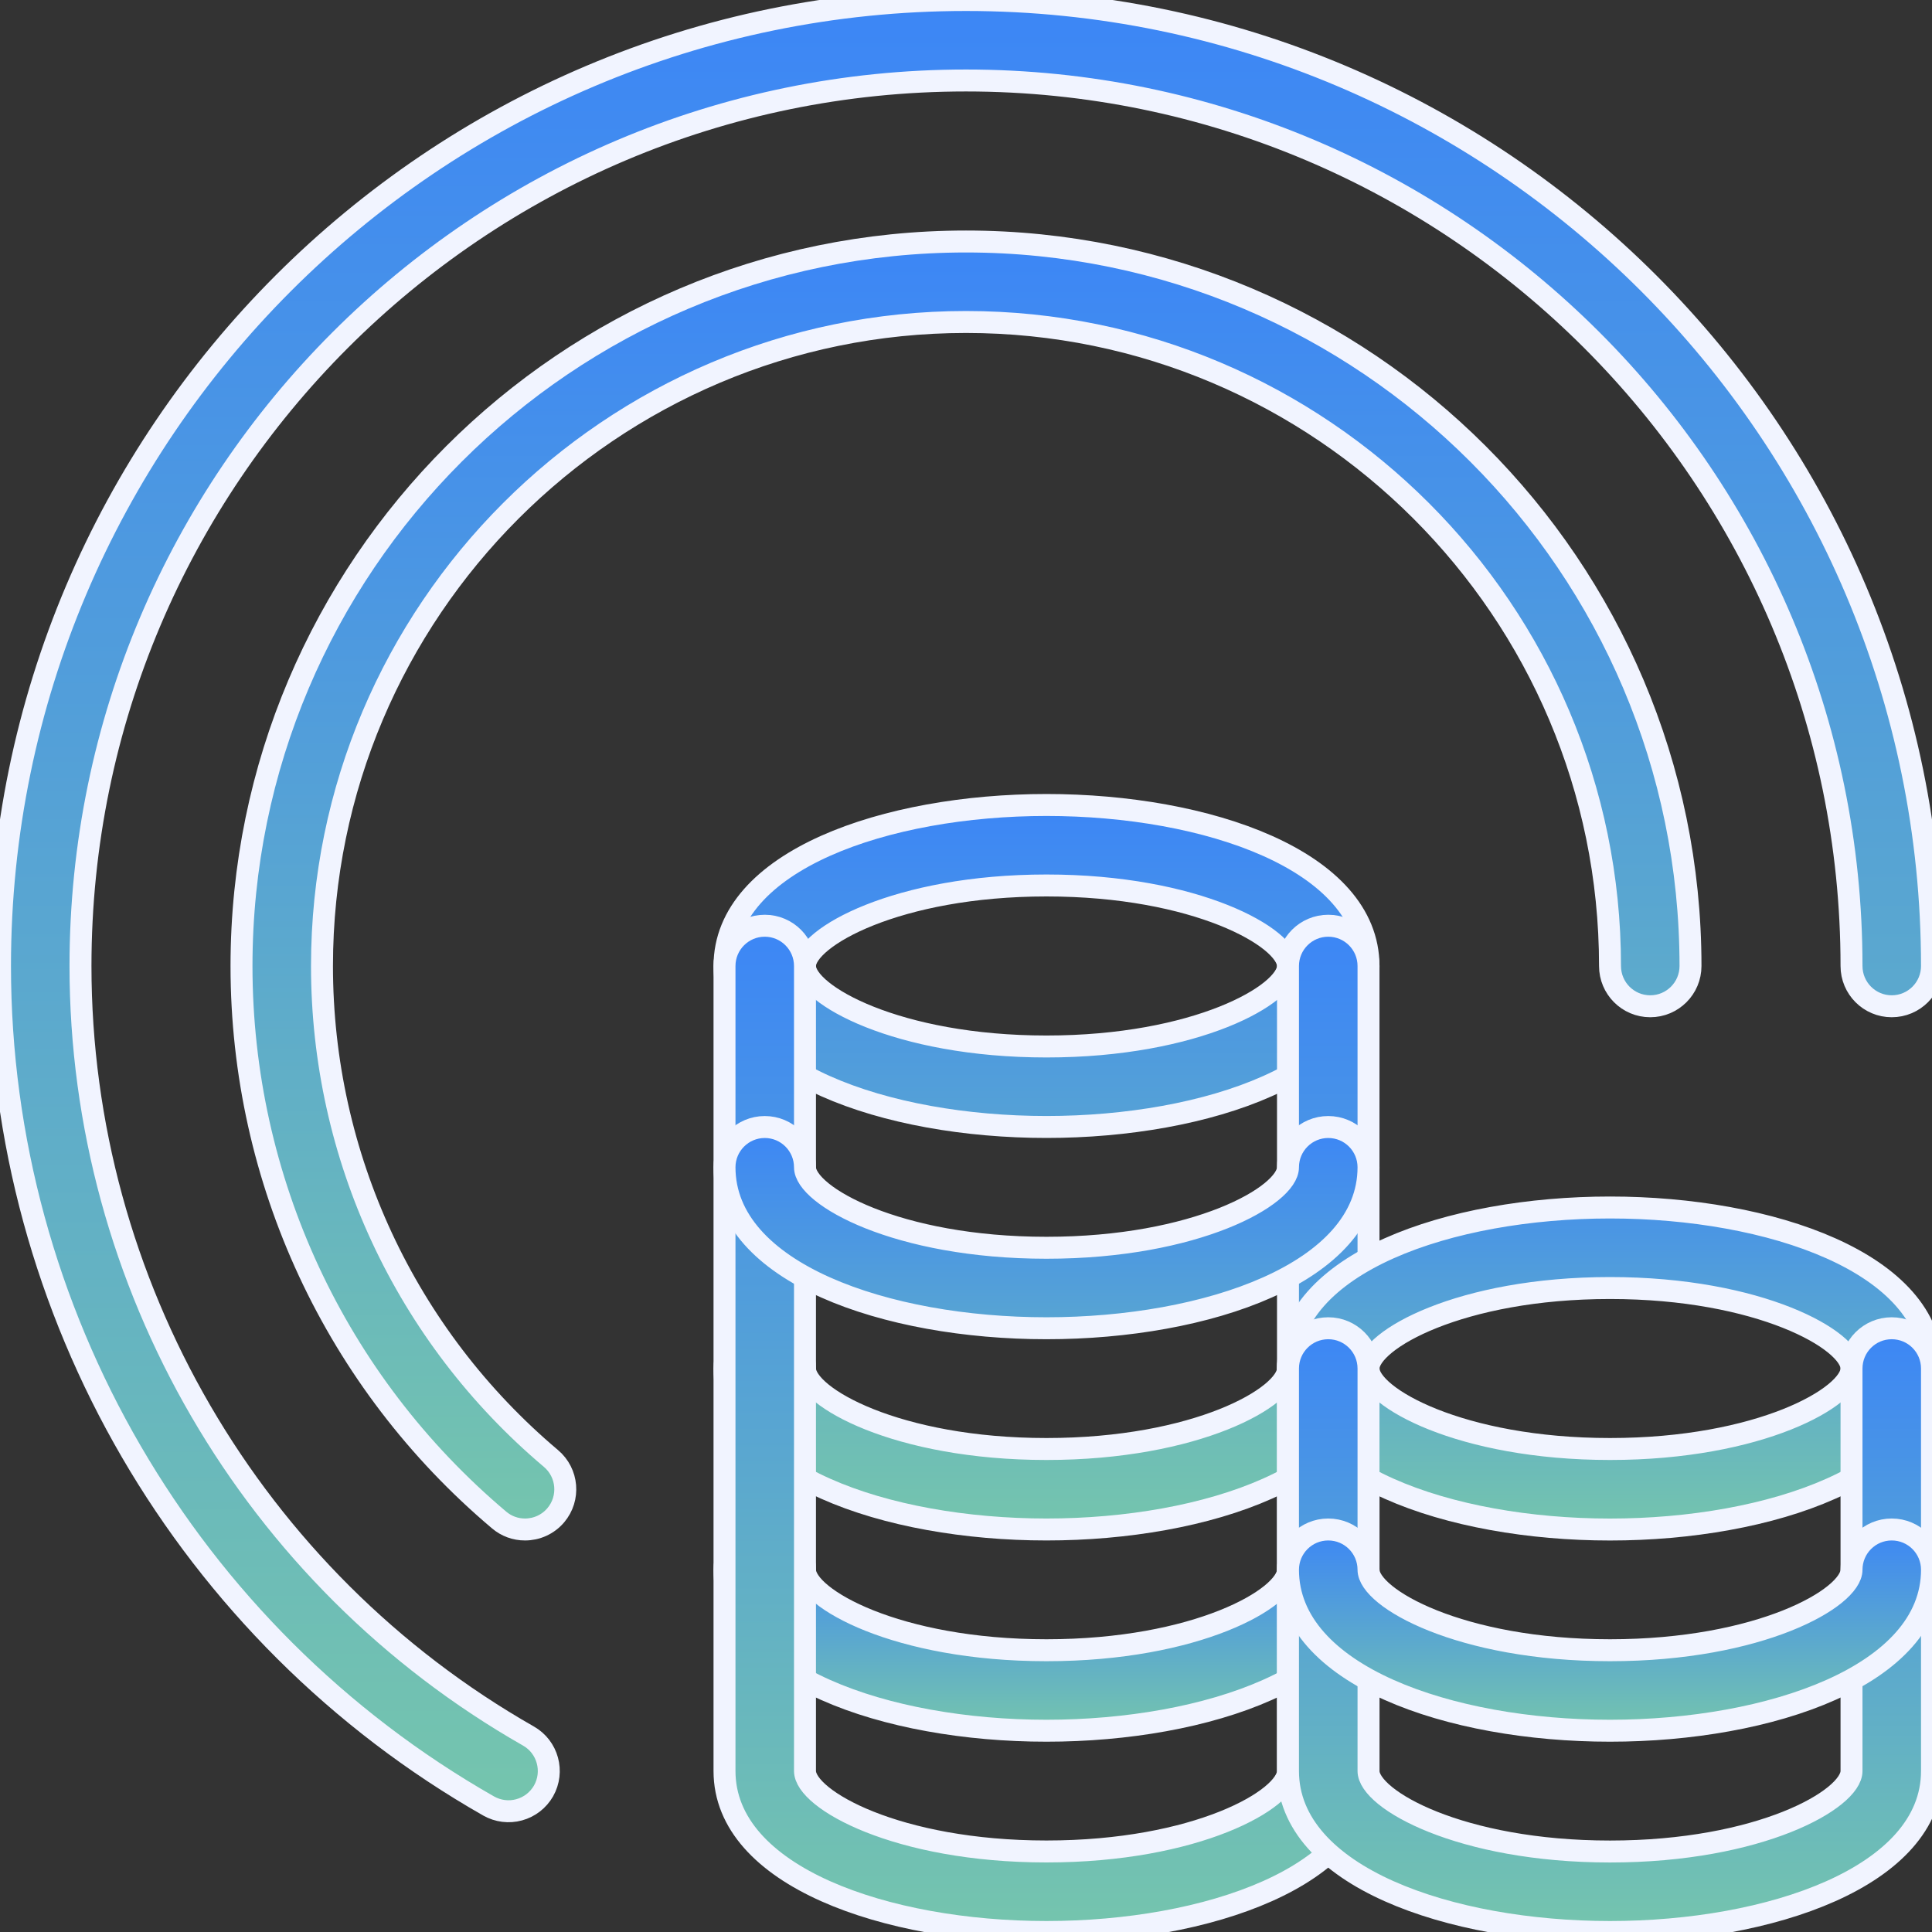
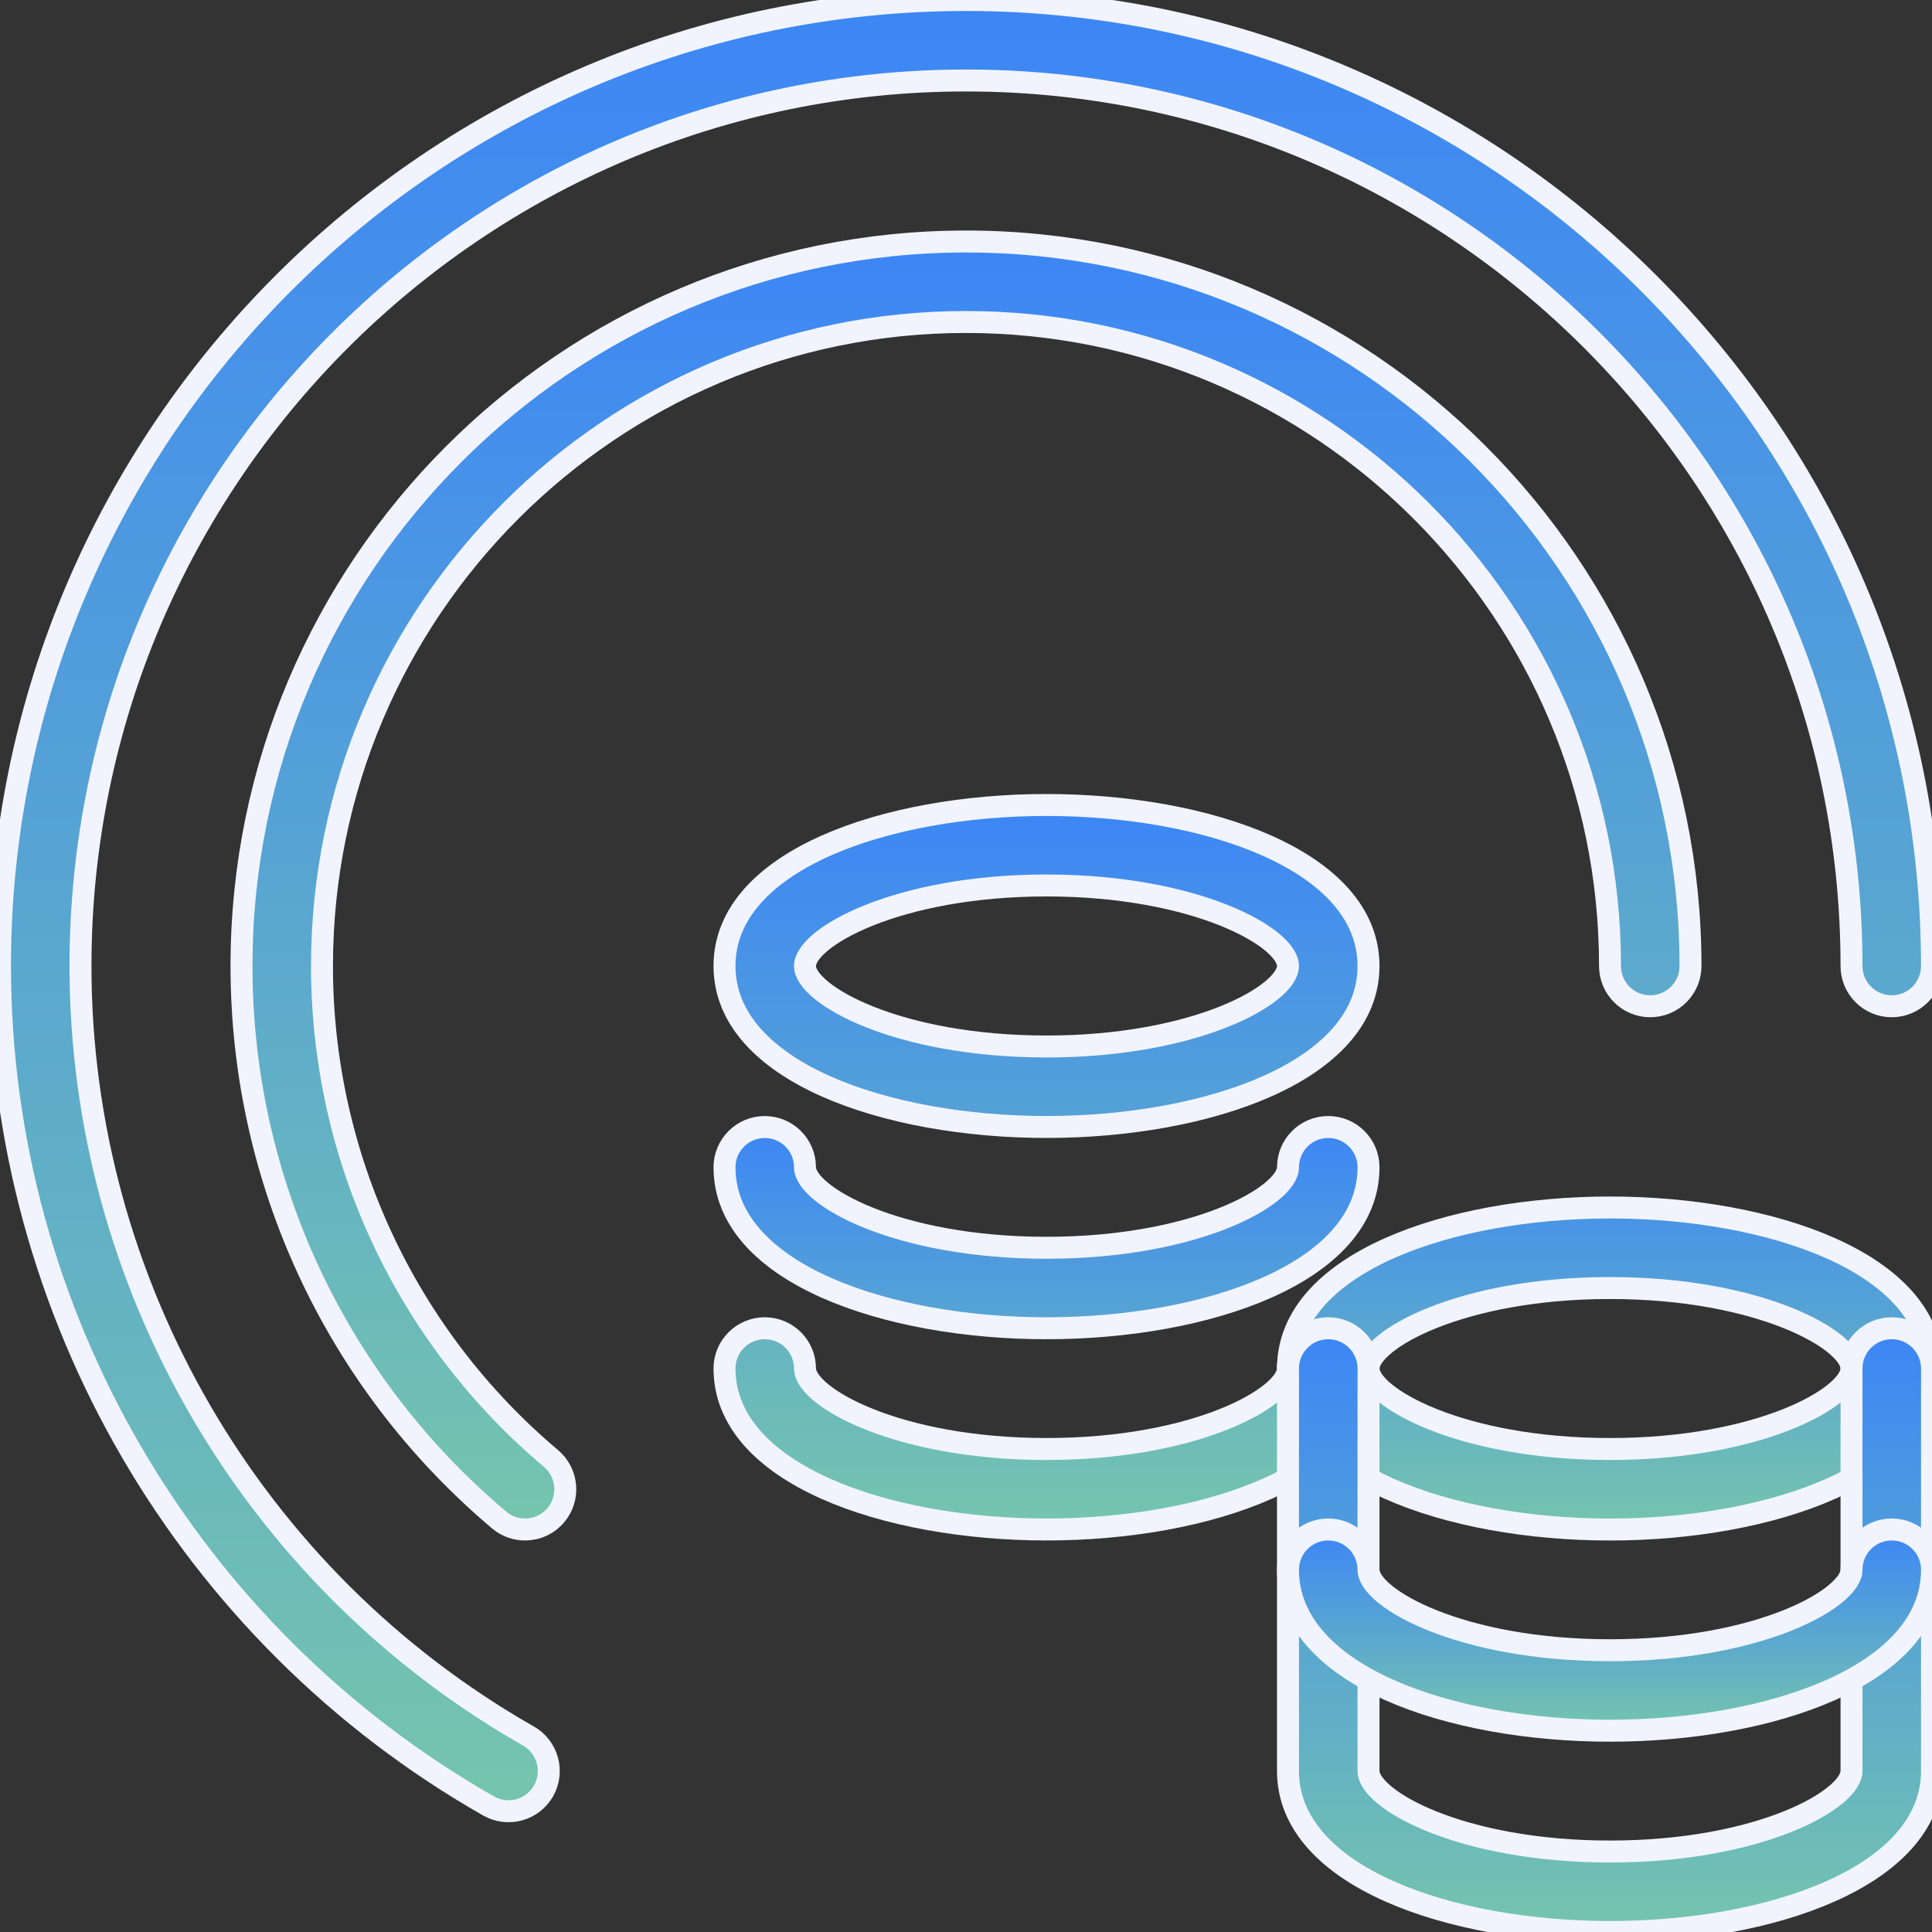
<svg xmlns="http://www.w3.org/2000/svg" width="44" height="44" viewBox="0 0 44 44" fill="none">
  <rect x="0" y="0" width="44" height="44" fill="#333333" stroke="none" />
  <g clip-path="url(#clip0_14_874)">
    <path d="M22 0C9.87 0 0 9.87 0 22C0 29.891 4.264 37.221 11.128 41.13C11.34 41.25 11.59 41.282 11.824 41.217C12.059 41.153 12.258 40.998 12.379 40.787C12.628 40.347 12.475 39.787 12.035 39.537C5.743 35.953 1.833 29.233 1.833 22C1.833 10.88 10.88 1.833 22 1.833C33.12 1.833 42.167 10.88 42.167 22C42.167 22.506 42.576 22.917 43.083 22.917C43.59 22.917 44 22.506 44 22C44 9.87 34.13 0 22 0Z" fill="url(#paint0_linear_14_874)" stroke="#F1F4FF" stroke-width="0.5" />
    <path d="M22 5.5C12.902 5.5 5.5 12.902 5.5 22C5.5 26.874 7.639 31.472 11.367 34.617C11.531 34.757 11.741 34.834 11.957 34.833C12.218 34.833 12.477 34.722 12.658 34.508C12.985 34.121 12.935 33.543 12.548 33.216C9.235 30.421 7.333 26.332 7.333 22C7.333 13.913 13.913 7.333 22 7.333C30.087 7.333 36.667 13.913 36.667 22C36.667 22.506 37.076 22.917 37.583 22.917C38.09 22.917 38.5 22.506 38.5 22C38.5 12.902 31.098 5.5 22 5.5Z" fill="url(#paint1_linear_14_874)" stroke="#F1F4FF" stroke-width="0.5" />
    <path d="M23.833 18.333C20.189 18.333 16.5 19.593 16.5 22C16.5 24.407 20.189 25.666 23.833 25.666C27.478 25.666 31.167 24.407 31.167 22C31.167 19.593 27.478 18.333 23.833 18.333ZM23.833 23.833C20.422 23.833 18.333 22.646 18.333 22C18.333 21.354 20.422 20.166 23.833 20.166C27.245 20.166 29.333 21.354 29.333 22C29.333 22.646 27.245 23.833 23.833 23.833ZM30.25 30.25C29.743 30.25 29.333 30.66 29.333 31.166C29.333 31.813 27.245 33 23.833 33C20.422 33 18.333 31.813 18.333 31.166C18.333 30.66 17.923 30.25 17.417 30.25C16.911 30.25 16.5 30.66 16.5 31.166C16.5 33.574 20.189 34.833 23.833 34.833C27.478 34.833 31.167 33.574 31.167 31.166C31.167 30.66 30.757 30.25 30.25 30.25Z" fill="url(#paint2_linear_14_874)" stroke="#F1F4FF" stroke-width="0.5" />
-     <path d="M30.25 34.833C29.743 34.833 29.333 35.244 29.333 35.75C29.333 36.396 27.245 37.583 23.833 37.583C20.422 37.583 18.333 36.396 18.333 35.75C18.333 35.244 17.923 34.833 17.417 34.833C16.911 34.833 16.5 35.244 16.5 35.75C16.5 38.157 20.189 39.416 23.833 39.416C27.478 39.416 31.167 38.157 31.167 35.75C31.167 35.244 30.757 34.833 30.25 34.833Z" fill="url(#paint3_linear_14_874)" stroke="#F1F4FF" stroke-width="0.5" />
-     <path d="M30.25 21.083C29.743 21.083 29.333 21.494 29.333 22V40.333C29.333 40.979 27.245 42.166 23.833 42.166C20.422 42.166 18.333 40.979 18.333 40.333V22C18.333 21.494 17.923 21.083 17.417 21.083C16.911 21.083 16.5 21.494 16.5 22V40.333C16.5 42.74 20.189 44 23.833 44C27.478 44 31.167 42.74 31.167 40.333V22C31.167 21.494 30.757 21.083 30.25 21.083Z" fill="url(#paint4_linear_14_874)" stroke="#F1F4FF" stroke-width="0.5" />
    <path d="M30.25 25.667C29.743 25.667 29.333 26.078 29.333 26.584C29.333 27.23 27.245 28.417 23.833 28.417C20.422 28.417 18.333 27.23 18.333 26.584C18.333 26.078 17.923 25.667 17.417 25.667C16.911 25.667 16.5 26.078 16.5 26.584C16.5 28.991 20.189 30.25 23.833 30.25C27.478 30.25 31.167 28.991 31.167 26.584C31.167 26.078 30.757 25.667 30.25 25.667ZM36.667 27.5C33.022 27.5 29.333 28.76 29.333 31.167C29.333 33.574 33.022 34.834 36.667 34.834C40.311 34.834 44 33.574 44 31.167C44 28.76 40.311 27.5 36.667 27.5ZM36.667 33C33.255 33 31.167 31.813 31.167 31.167C31.167 30.521 33.255 29.334 36.667 29.334C40.078 29.334 42.167 30.521 42.167 31.167C42.167 31.813 40.078 33 36.667 33Z" fill="url(#paint5_linear_14_874)" stroke="#F1F4FF" stroke-width="0.5" />
    <path d="M43.083 30.25C42.576 30.25 42.167 30.661 42.167 31.167V40.333C42.167 40.98 40.078 42.167 36.667 42.167C33.255 42.167 31.167 40.98 31.167 40.333V31.167C31.167 30.661 30.757 30.25 30.25 30.25C29.743 30.25 29.333 30.661 29.333 31.167V40.333C29.333 42.741 33.022 44 36.667 44C40.311 44 44 42.74 44 40.333V31.167C44 30.661 43.59 30.25 43.083 30.25Z" fill="url(#paint6_linear_14_874)" stroke="#F1F4FF" stroke-width="0.5" />
    <path d="M43.083 34.833C42.576 34.833 42.167 35.244 42.167 35.75C42.167 36.396 40.078 37.583 36.667 37.583C33.255 37.583 31.167 36.396 31.167 35.75C31.167 35.244 30.757 34.833 30.25 34.833C29.743 34.833 29.333 35.244 29.333 35.75C29.333 38.157 33.022 39.416 36.667 39.416C40.311 39.416 44 38.157 44 35.75C44 35.244 43.59 34.833 43.083 34.833Z" fill="url(#paint7_linear_14_874)" stroke="#F1F4FF" stroke-width="0.5" />
  </g>
  <defs>
    <linearGradient id="paint0_linear_14_874" x1="22" y1="0" x2="22" y2="41.25" gradientUnits="userSpaceOnUse">
      <stop stop-color="#3C86F6" />
      <stop offset="1" stop-color="#75C5AD" />
    </linearGradient>
    <linearGradient id="paint1_linear_14_874" x1="22" y1="5.5" x2="22" y2="34.833" gradientUnits="userSpaceOnUse">
      <stop stop-color="#3C86F6" />
      <stop offset="1" stop-color="#75C5AD" />
    </linearGradient>
    <linearGradient id="paint2_linear_14_874" x1="23.833" y1="18.333" x2="23.833" y2="34.833" gradientUnits="userSpaceOnUse">
      <stop stop-color="#3C86F6" />
      <stop offset="1" stop-color="#75C5AD" />
    </linearGradient>
    <linearGradient id="paint3_linear_14_874" x1="23.833" y1="34.833" x2="23.833" y2="39.416" gradientUnits="userSpaceOnUse">
      <stop stop-color="#3C86F6" />
      <stop offset="1" stop-color="#75C5AD" />
    </linearGradient>
    <linearGradient id="paint4_linear_14_874" x1="23.833" y1="21.083" x2="23.833" y2="44" gradientUnits="userSpaceOnUse">
      <stop stop-color="#3C86F6" />
      <stop offset="1" stop-color="#75C5AD" />
    </linearGradient>
    <linearGradient id="paint5_linear_14_874" x1="30.25" y1="25.667" x2="30.25" y2="34.834" gradientUnits="userSpaceOnUse">
      <stop stop-color="#3C86F6" />
      <stop offset="1" stop-color="#75C5AD" />
    </linearGradient>
    <linearGradient id="paint6_linear_14_874" x1="36.667" y1="30.25" x2="36.667" y2="44" gradientUnits="userSpaceOnUse">
      <stop stop-color="#3C86F6" />
      <stop offset="1" stop-color="#75C5AD" />
    </linearGradient>
    <linearGradient id="paint7_linear_14_874" x1="36.667" y1="34.833" x2="36.667" y2="39.416" gradientUnits="userSpaceOnUse">
      <stop stop-color="#3C86F6" />
      <stop offset="1" stop-color="#75C5AD" />
    </linearGradient>
    <clipPath id="clip0_14_874">
      <rect width="44" height="44" fill="white" />
    </clipPath>
  </defs>
</svg>